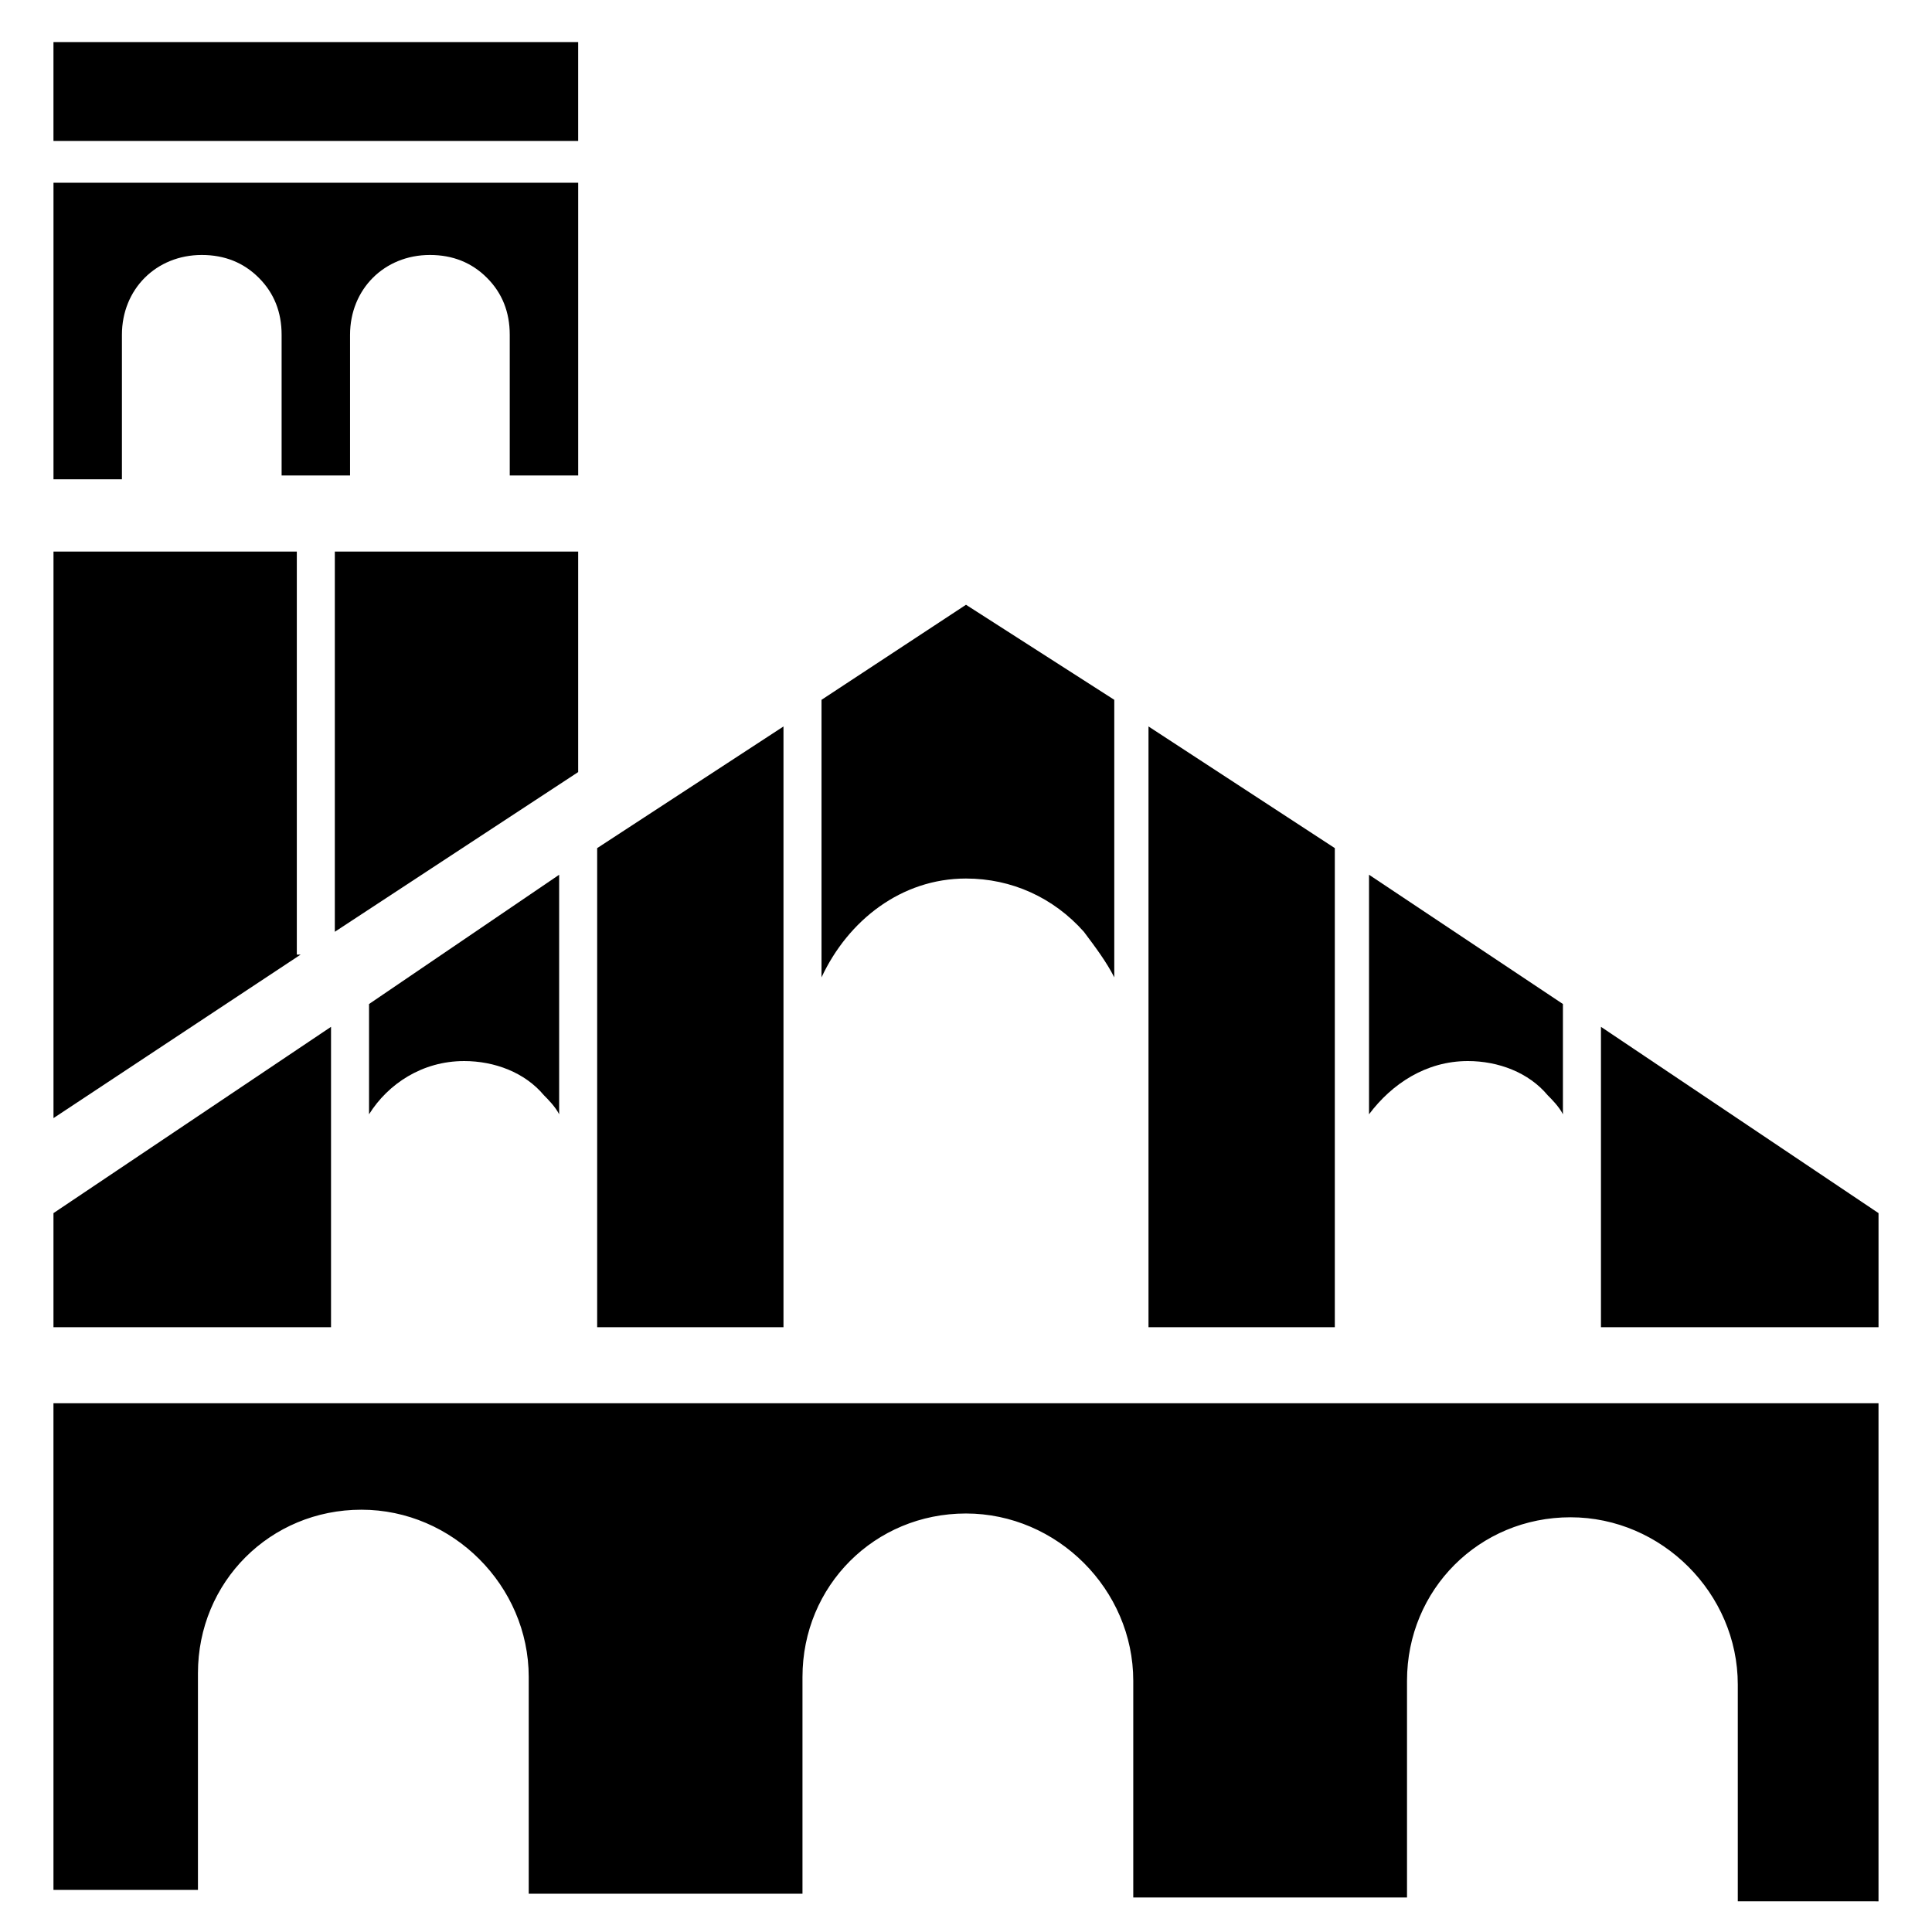
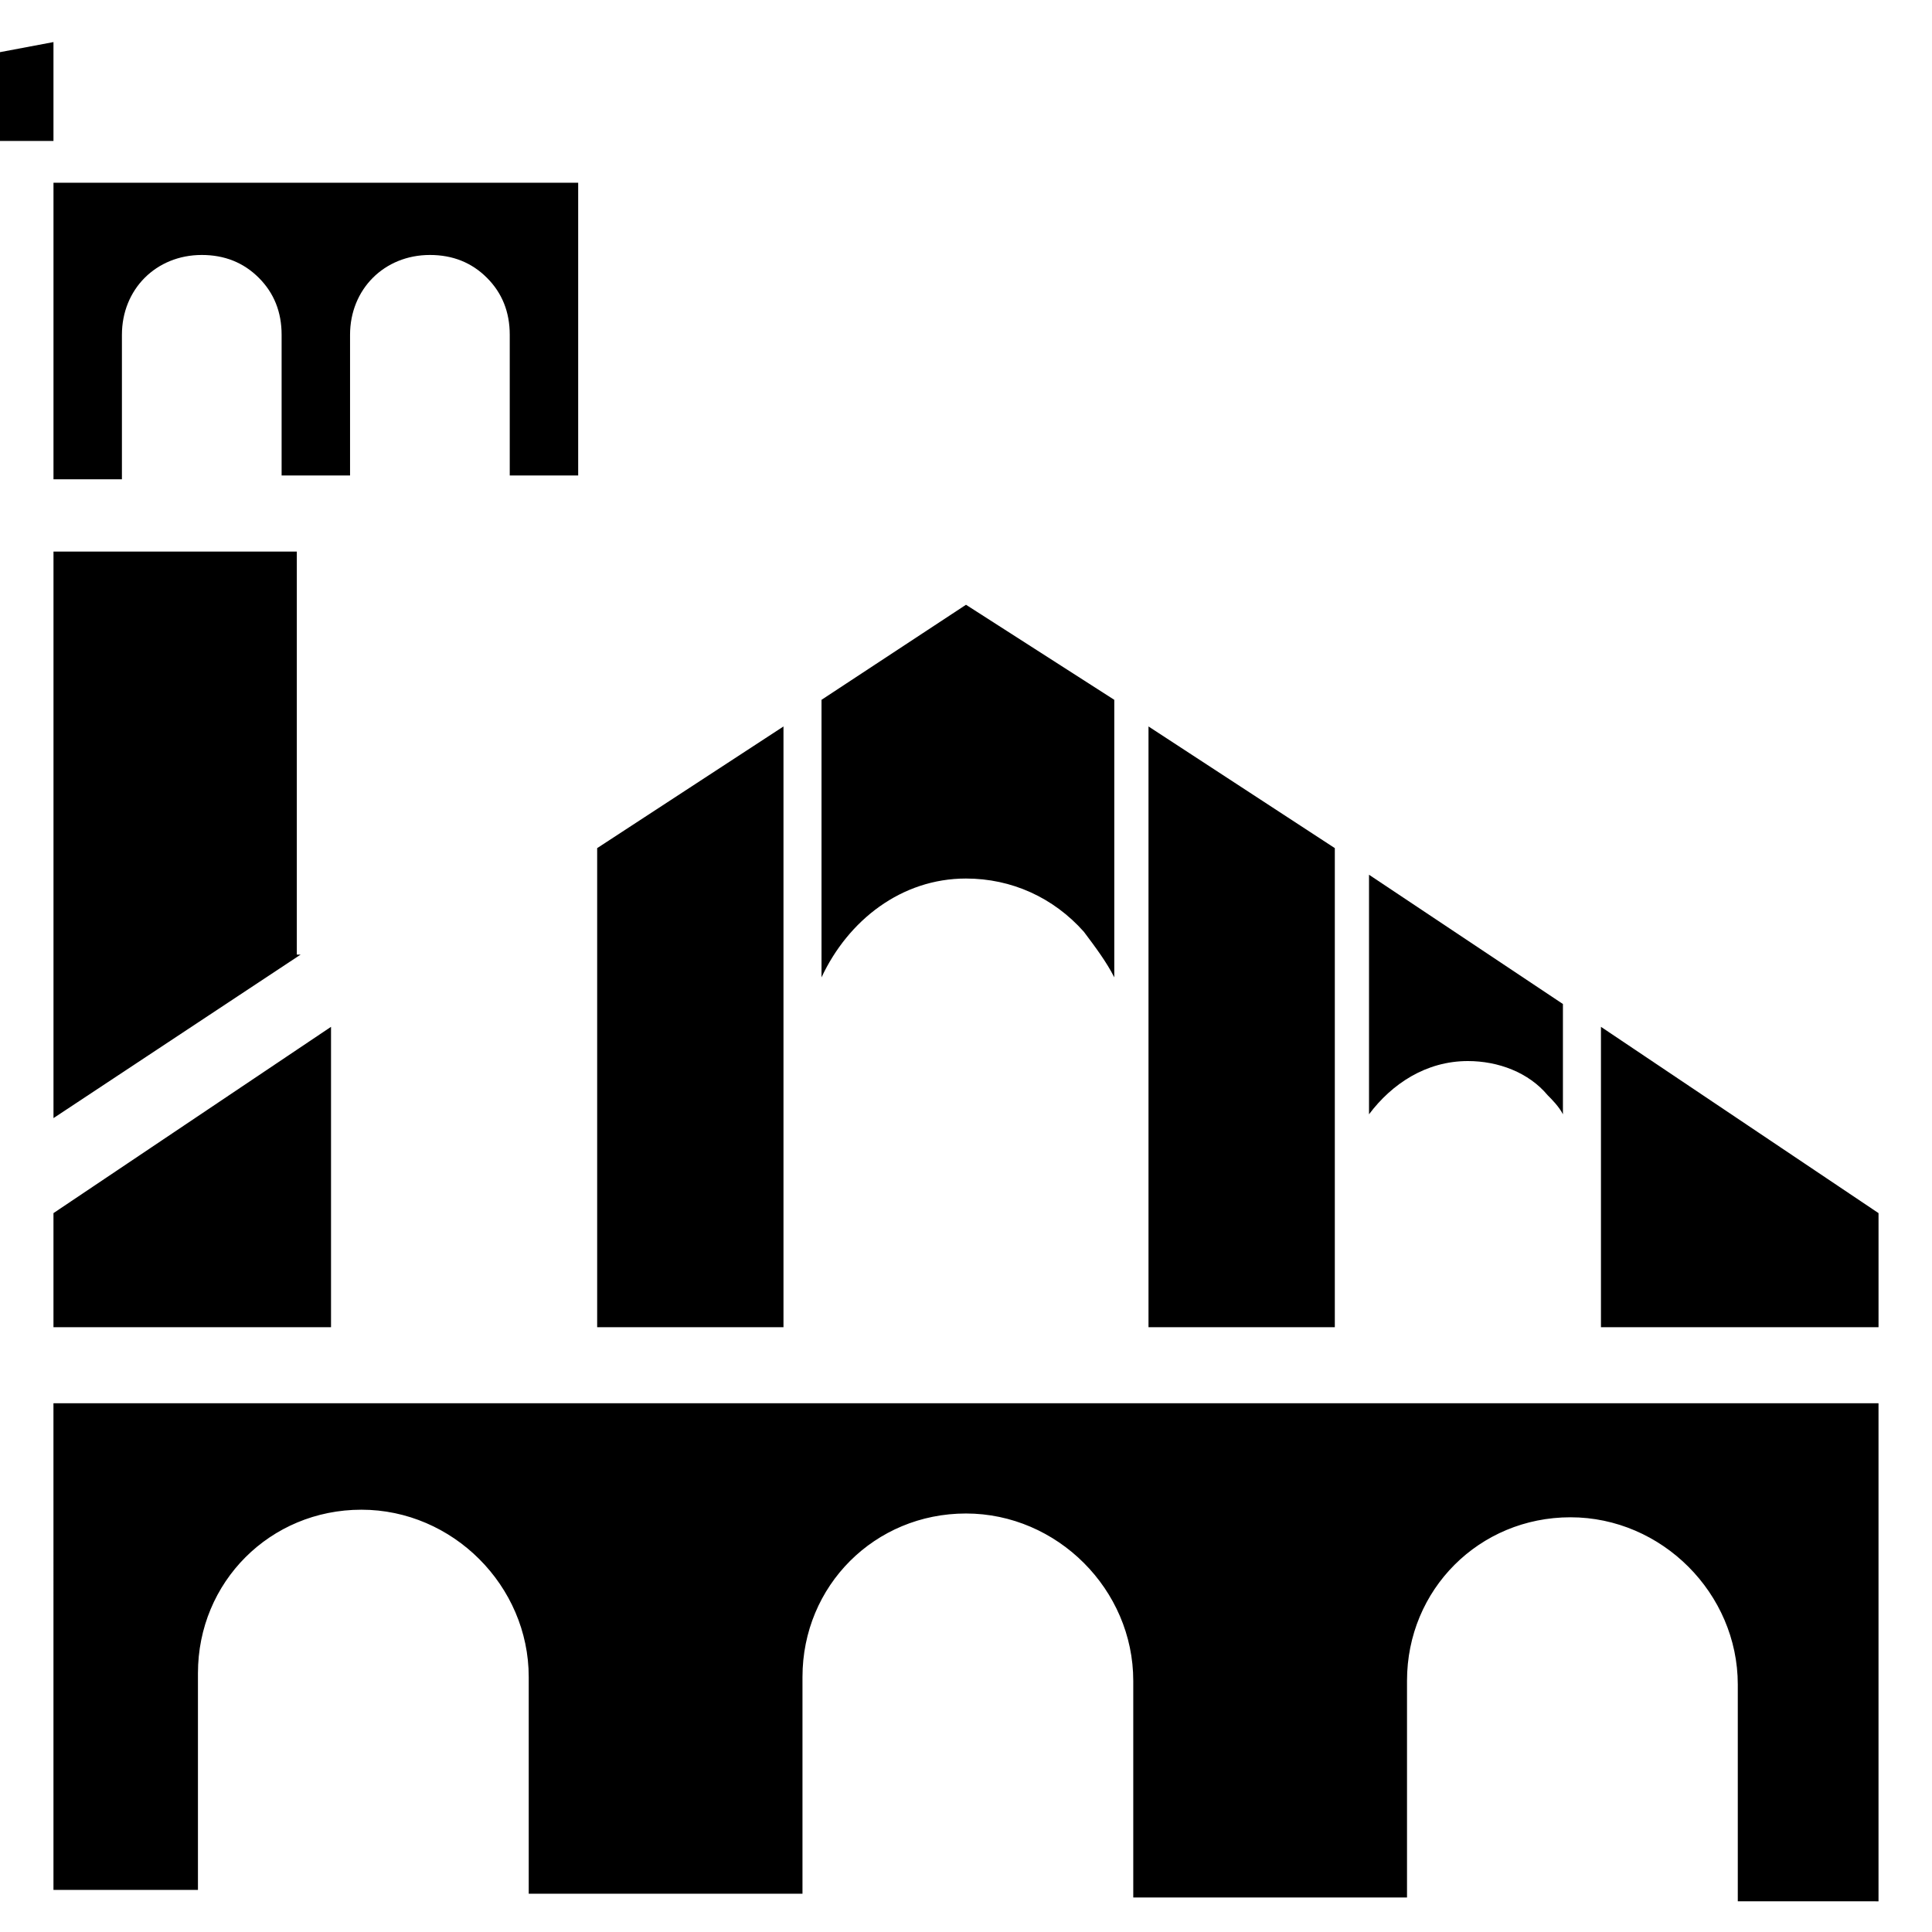
<svg xmlns="http://www.w3.org/2000/svg" fill="#000000" width="800px" height="800px" version="1.1" viewBox="144 144 512 512">
  <g>
-     <path d="m266.99 425.19c8.062 0 16.121 3.023 21.16 9.07 1.008 1.008 3.023 3.023 4.031 5.039v-63.48l-50.383 34.258v29.223c5.039-8.062 14.109-14.109 25.191-14.109z" />
    <path d="m351.63 336.52-49.375 32.242v126.96h49.375z" />
    <path d="m568.27 416.12v79.602h73.559v-30.23z" />
    <path d="m497.74 368.76-49.375-32.242v159.2h49.375z" />
    <path d="m158.17 495.72h73.555v-79.602l-73.555 49.371z" />
    <path d="m158.17 644.85h38.289v-57.434c0-24.184 19.145-43.328 43.328-43.328 12.09 0 23.176 5.039 31.234 13.098 8.062 8.062 13.098 19.145 13.098 31.234v57.434h72.547v-57.434c0-24.184 19.145-43.328 43.328-43.328 12.09 0 23.176 5.039 31.234 13.098 8.062 8.062 13.098 19.145 13.098 31.234v57.434h72.547v-57.434c0-24.184 19.145-43.328 43.328-43.328 12.09 0 23.176 5.039 31.234 13.098 8.062 8.062 13.098 19.145 13.098 31.234v57.434l37.293 0.008v-132h-483.66z" />
    <path d="m533 425.19c8.062 0 16.121 3.023 21.16 9.07 1.008 1.008 3.023 3.023 4.031 5.039v-29.223l-51.387-34.258v63.48c6.043-8.062 15.113-14.109 26.195-14.109z" />
    <path d="m400 376.82c12.09 0 23.176 5.039 31.234 14.105 3.023 4.031 6.047 8.062 8.062 12.09v-73.555l-39.297-25.191-38.289 25.191v73.555c7.051-15.113 21.156-26.195 38.289-26.195z" />
-     <path d="m158.17 155.15h139.05v26.199h-139.05z" />
+     <path d="m158.17 155.15v26.199h-139.05z" />
    <path d="m176.31 232.73c0-12.09 9.07-21.16 21.16-21.16 6.047 0 11.082 2.016 15.113 6.047 4.031 4.027 6.047 9.066 6.047 15.113v37.281h18.137v-37.281c0-12.09 9.07-21.16 21.16-21.16 6.047 0 11.082 2.016 15.113 6.047 4.031 4.027 6.047 9.066 6.047 15.113v37.281h18.137v-77.586h-139.05v78.594h18.137z" />
-     <path d="m297.22 290.17h-64.488v100.76l64.488-42.32z" />
    <path d="m222.66 396.98v-106.81h-64.484v150.14l65.492-43.328z" />
  </g>
</svg>